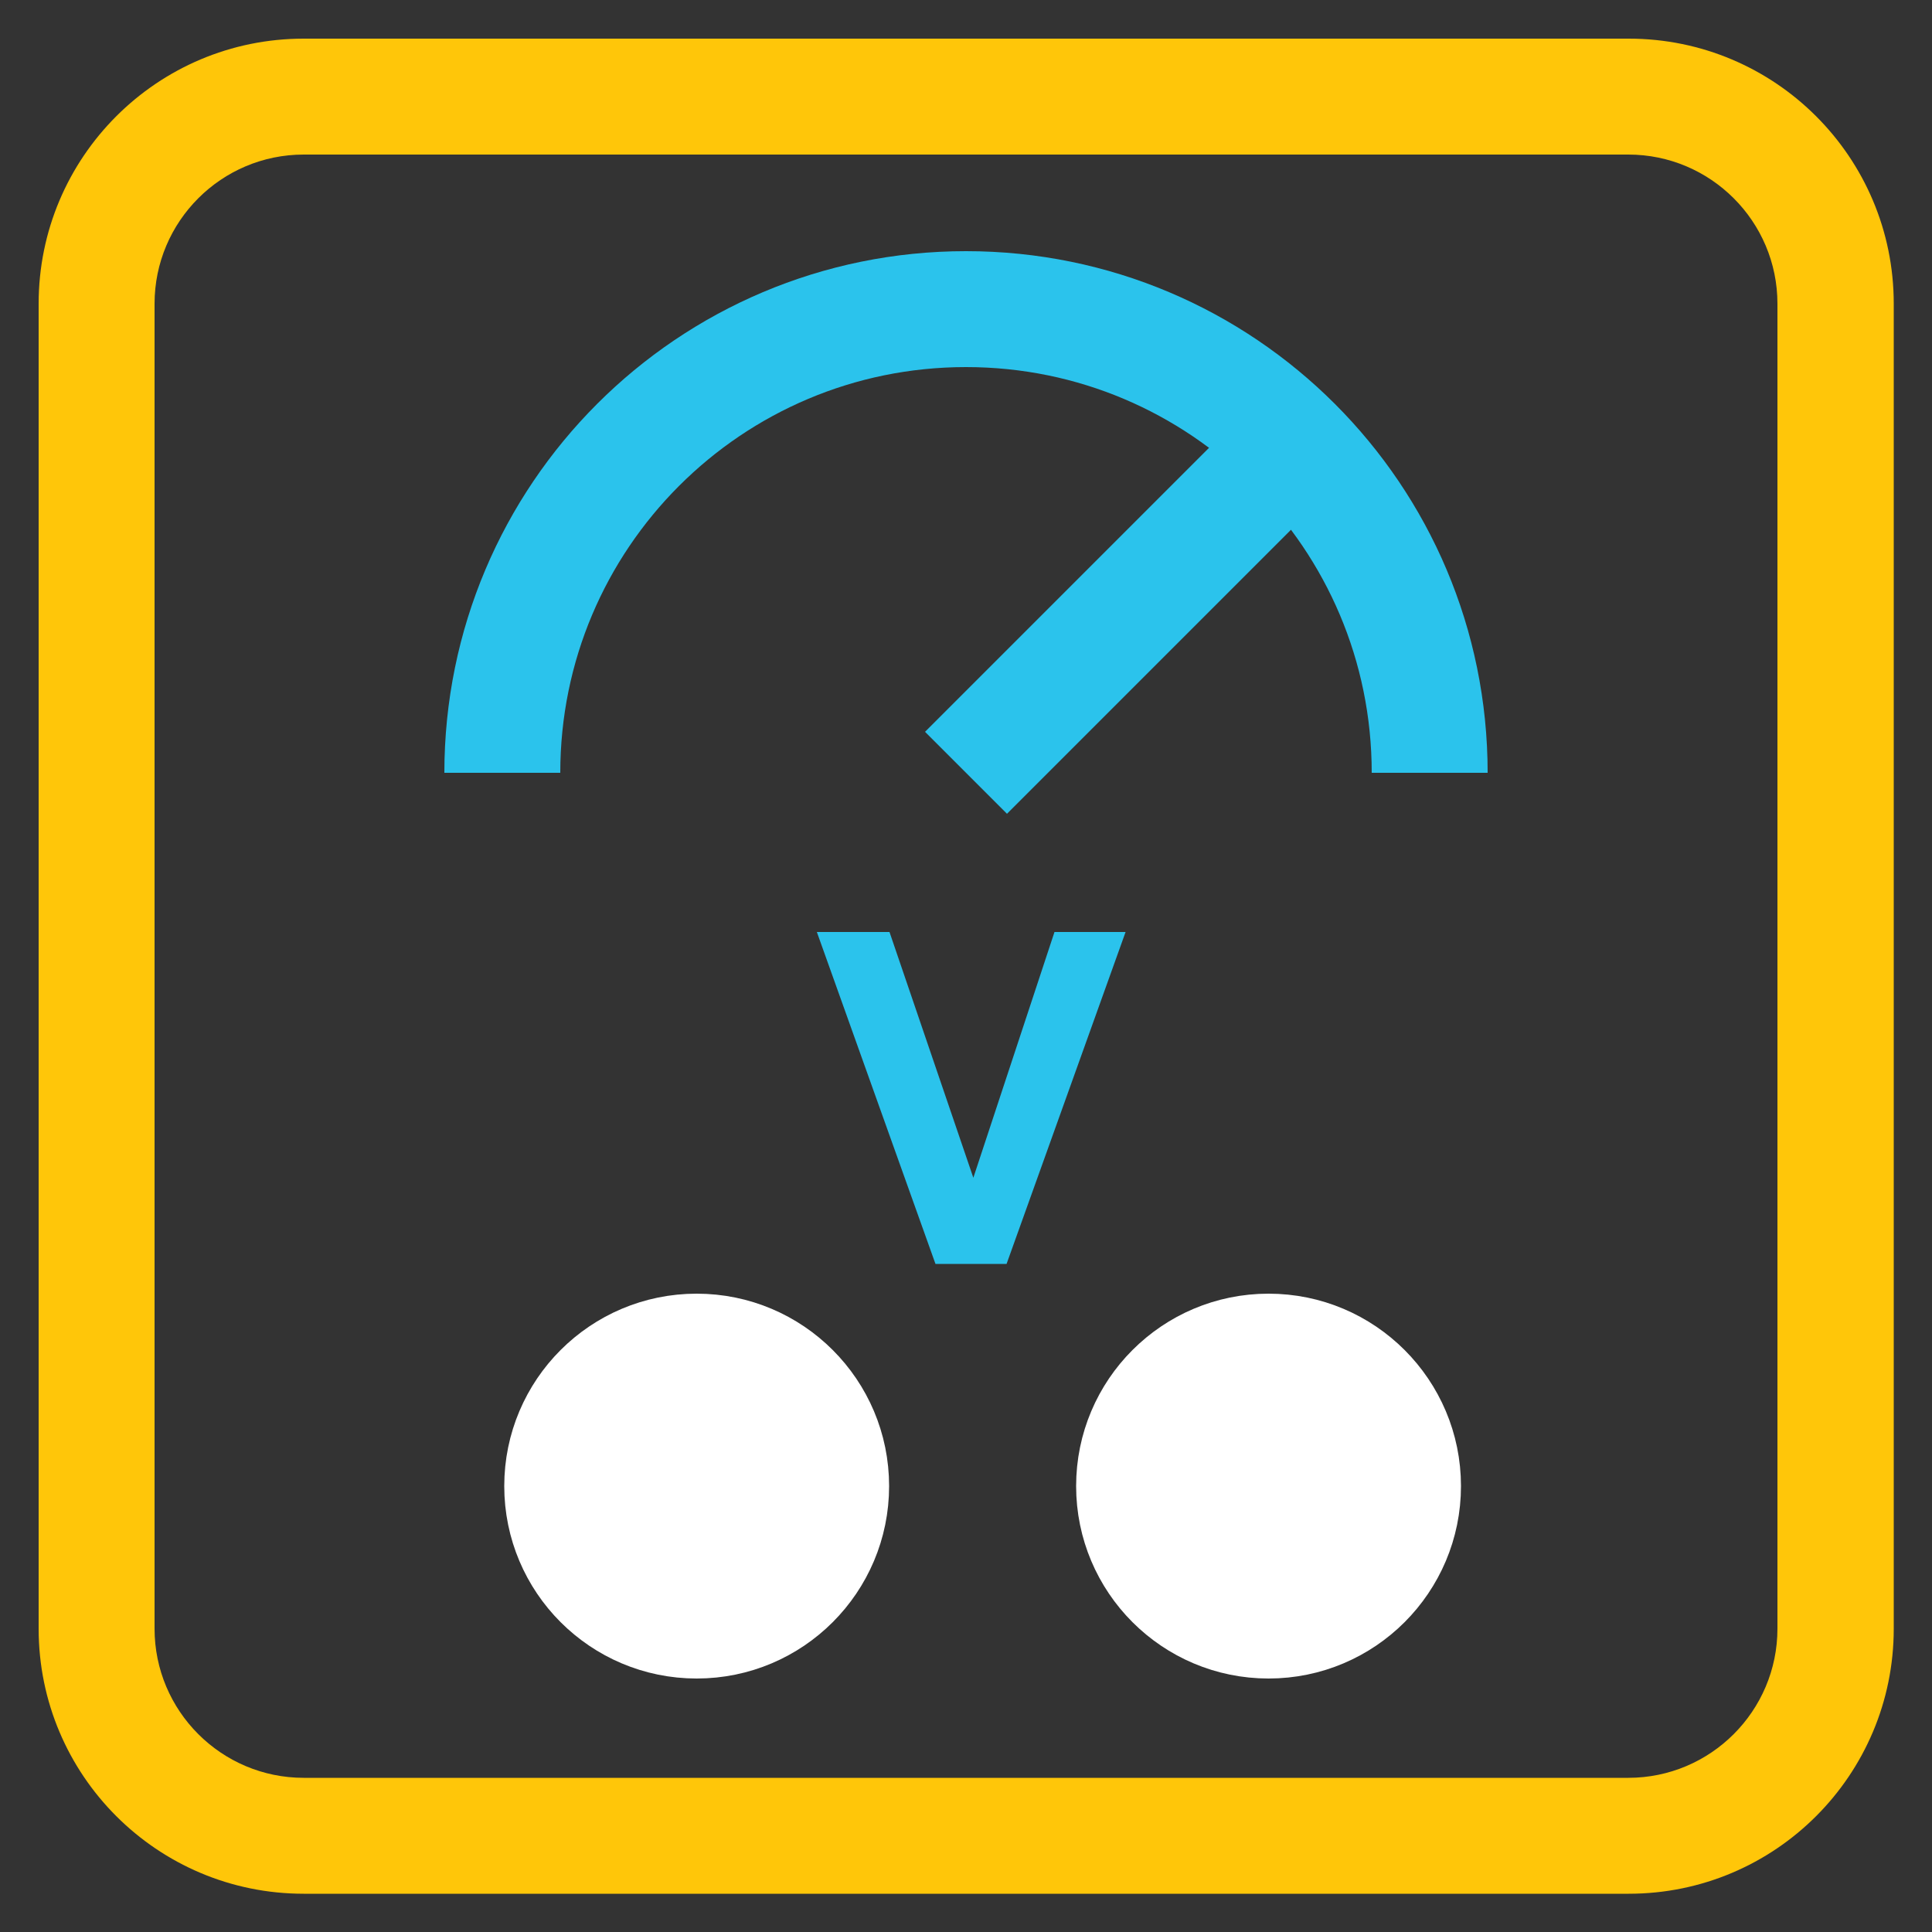
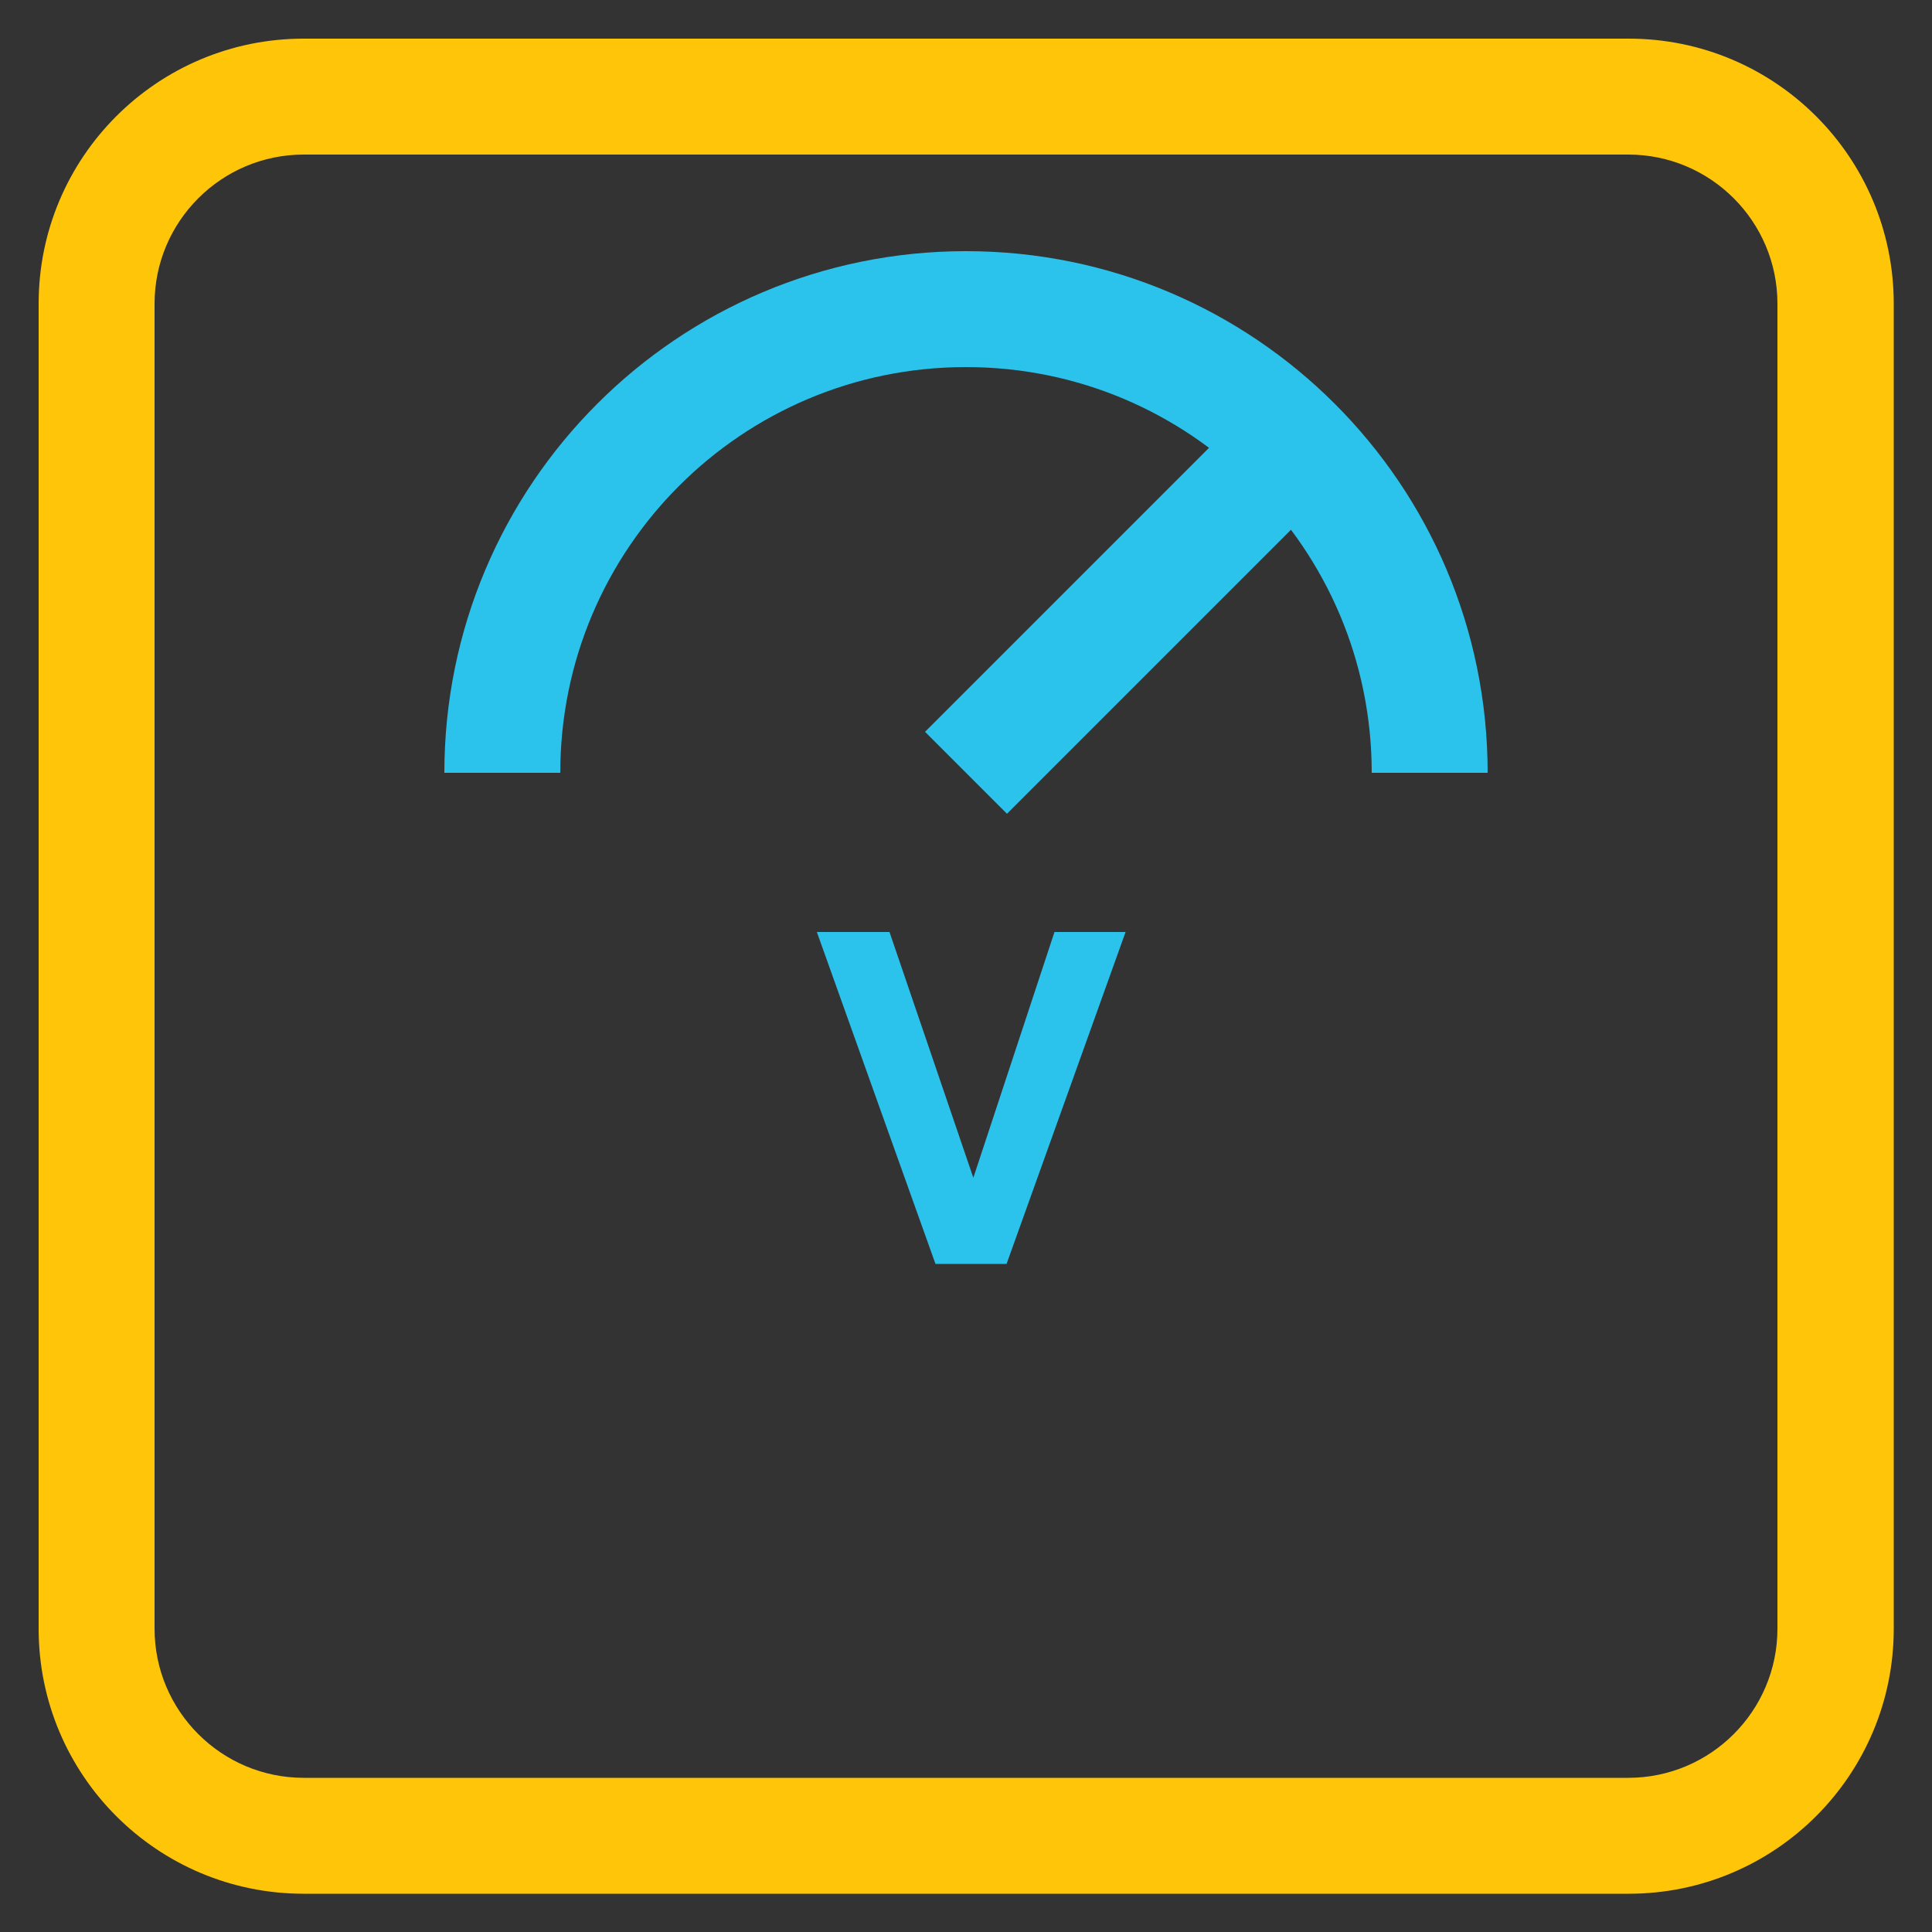
<svg xmlns="http://www.w3.org/2000/svg" id="Layer_32" viewBox="0 0 50 50">
  <rect x="0" y="0" width="50" height="50" fill="#333333" stroke="none" />
  <path d="M42.14,4c2.13,0,3.86,1.73,3.86,3.86v34.29c0,2.13-1.73,3.86-3.86,3.86H7.86c-2.13,0-3.86-1.73-3.86-3.86V7.86c0-2.13,1.73-3.86,3.86-3.86h34.29M42.14,1H7.86C4.07,1,1,4.07,1,7.86v34.29c0,3.79,3.07,6.86,6.86,6.86h34.29c3.79,0,6.86-3.07,6.86-6.86V7.86c0-3.79-3.07-6.86-6.86-6.86h0Z" fill="#ffc609" />
  <path d="M13,20c0-6.63,5.37-12,12-12s12,5.37,12,12" fill="none" stroke="#2bc3ec" stroke-linejoin="round" stroke-width="3" />
  <line x1="25" y1="20" x2="32.71" y2="12.29" fill="none" stroke="#2bc3ec" stroke-linejoin="round" stroke-width="3" />
  <path d="M24.21,32.71l-3.07-8.59h1.88l2.17,6.36,2.1-6.36h1.84l-3.08,8.59h-1.85Z" fill="#2bc3ec" />
-   <circle cx="18.03" cy="38.46" r="4.17" fill="#fff" stroke="#fff" stroke-miterlimit="10" stroke-width="1.62" />
-   <circle cx="32.83" cy="38.46" r="4.17" fill="#fff" stroke="#fff" stroke-miterlimit="10" stroke-width="1.62" />
</svg>